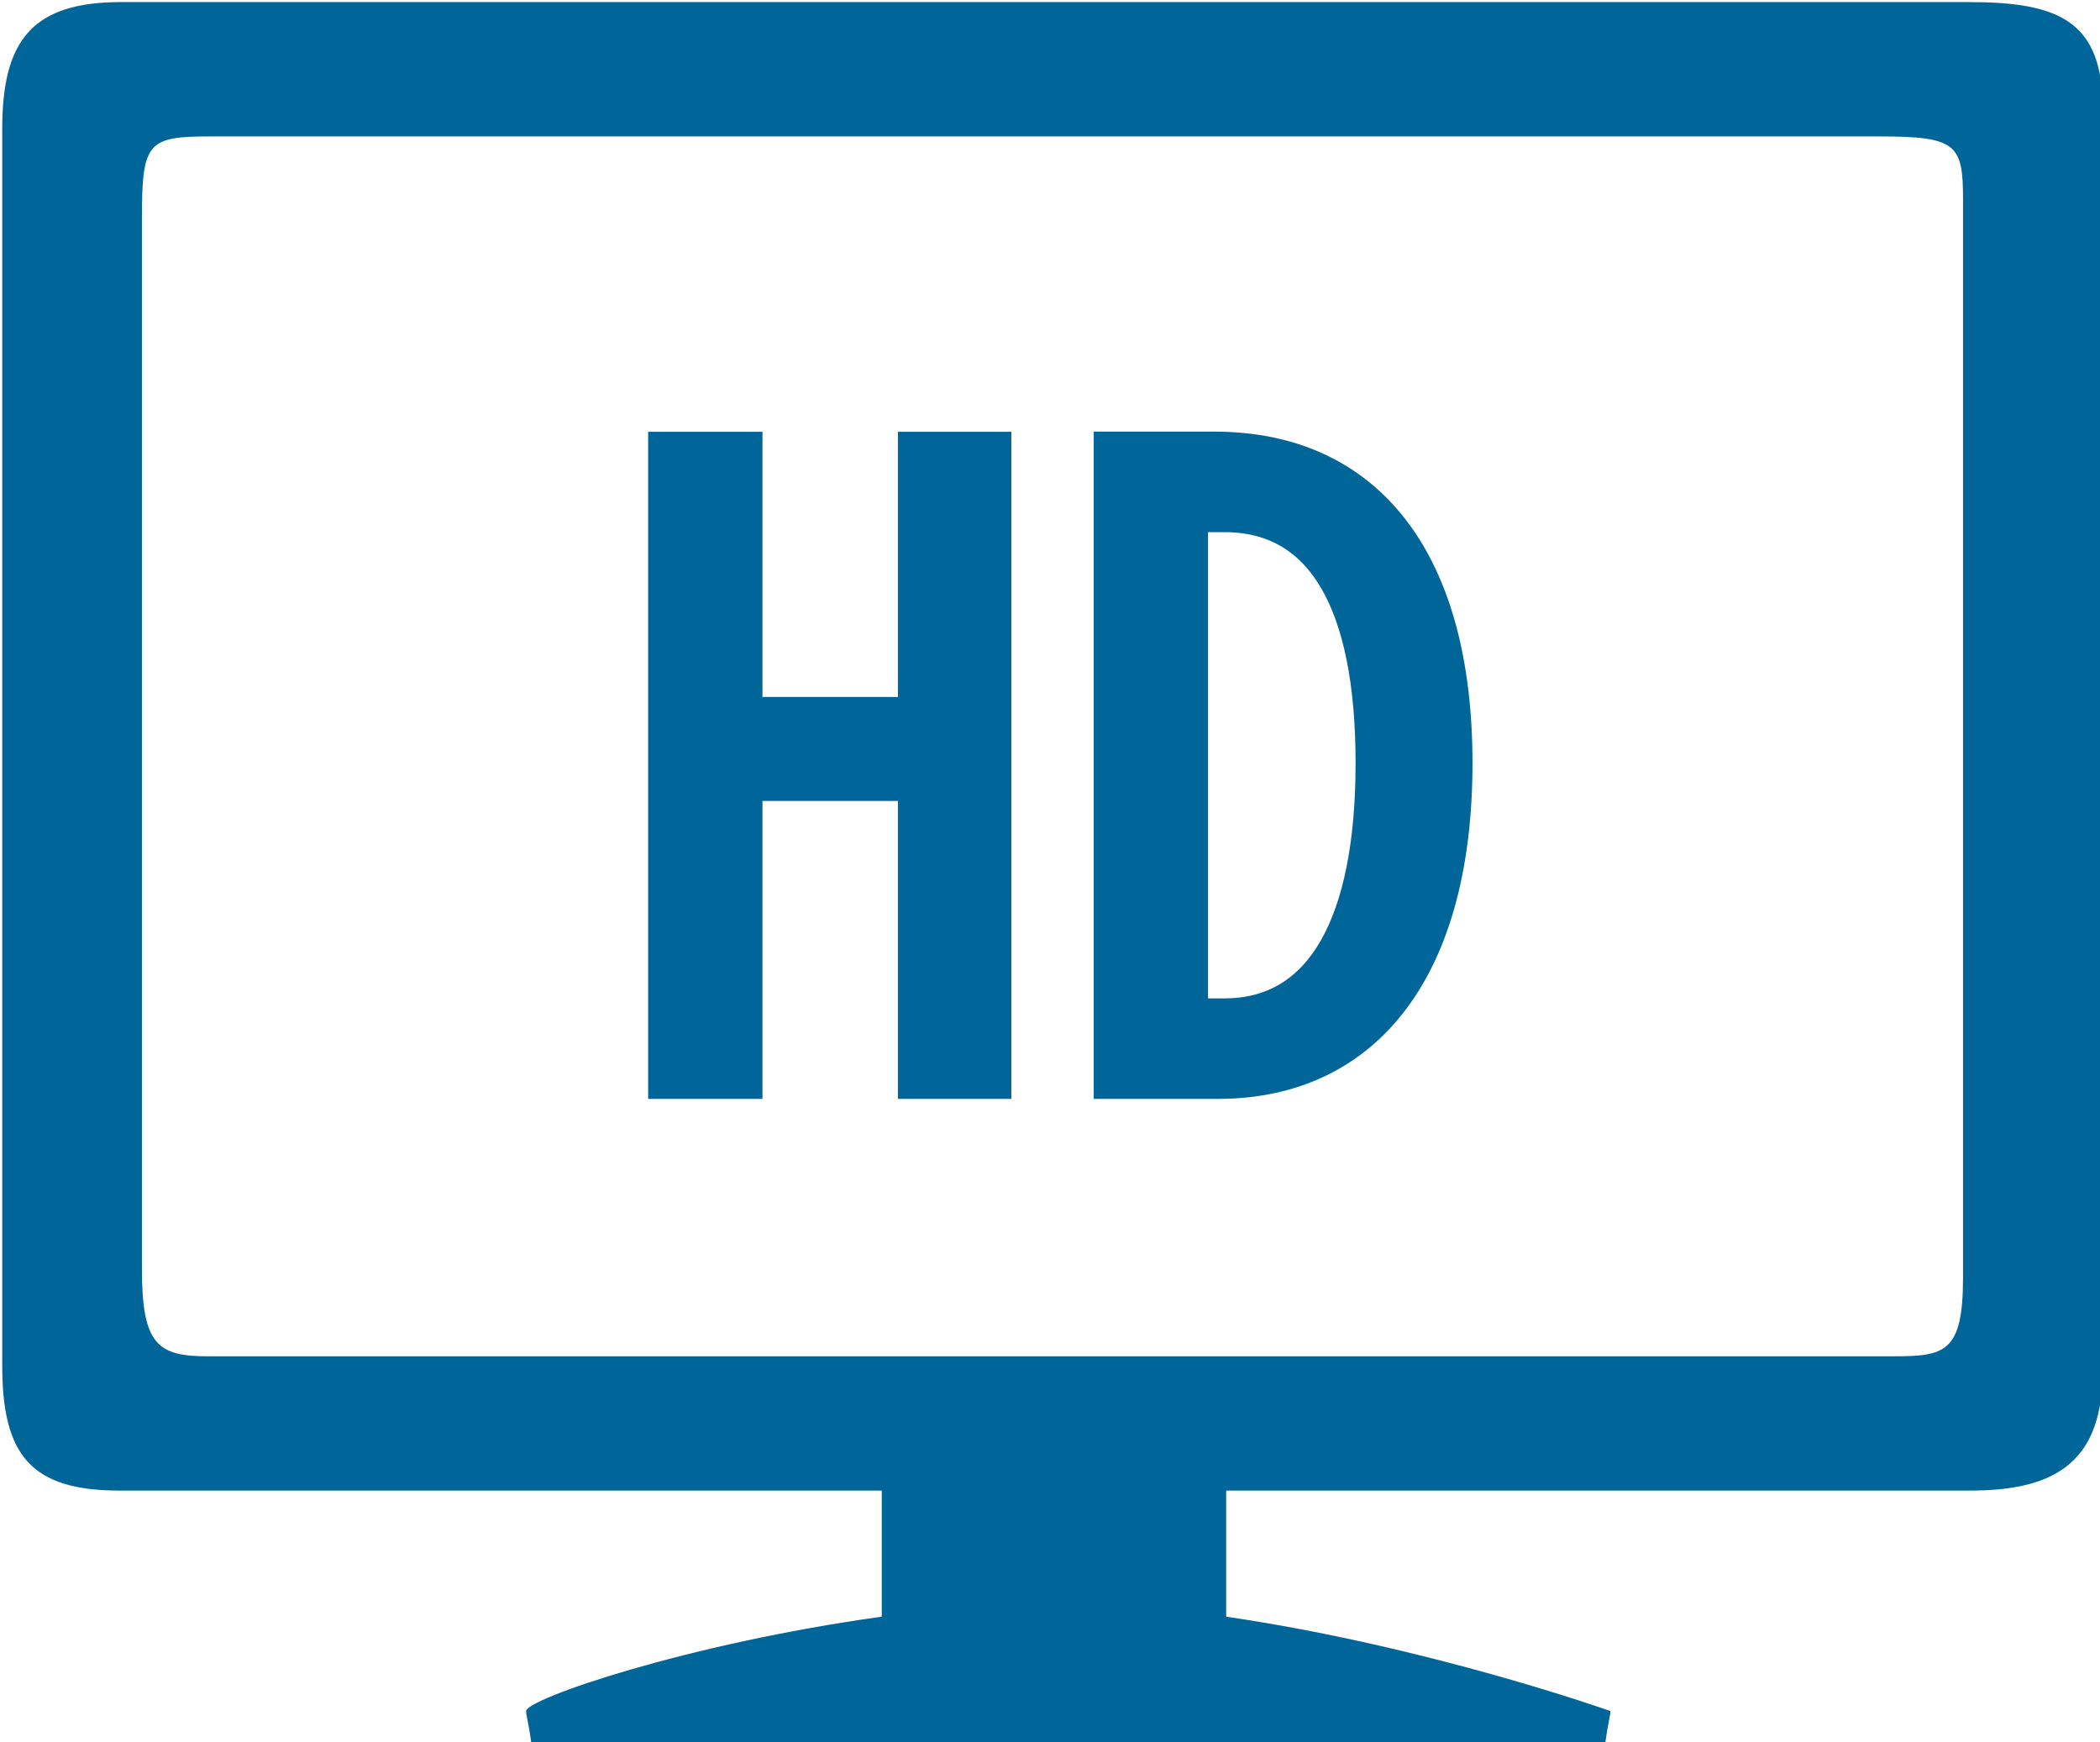
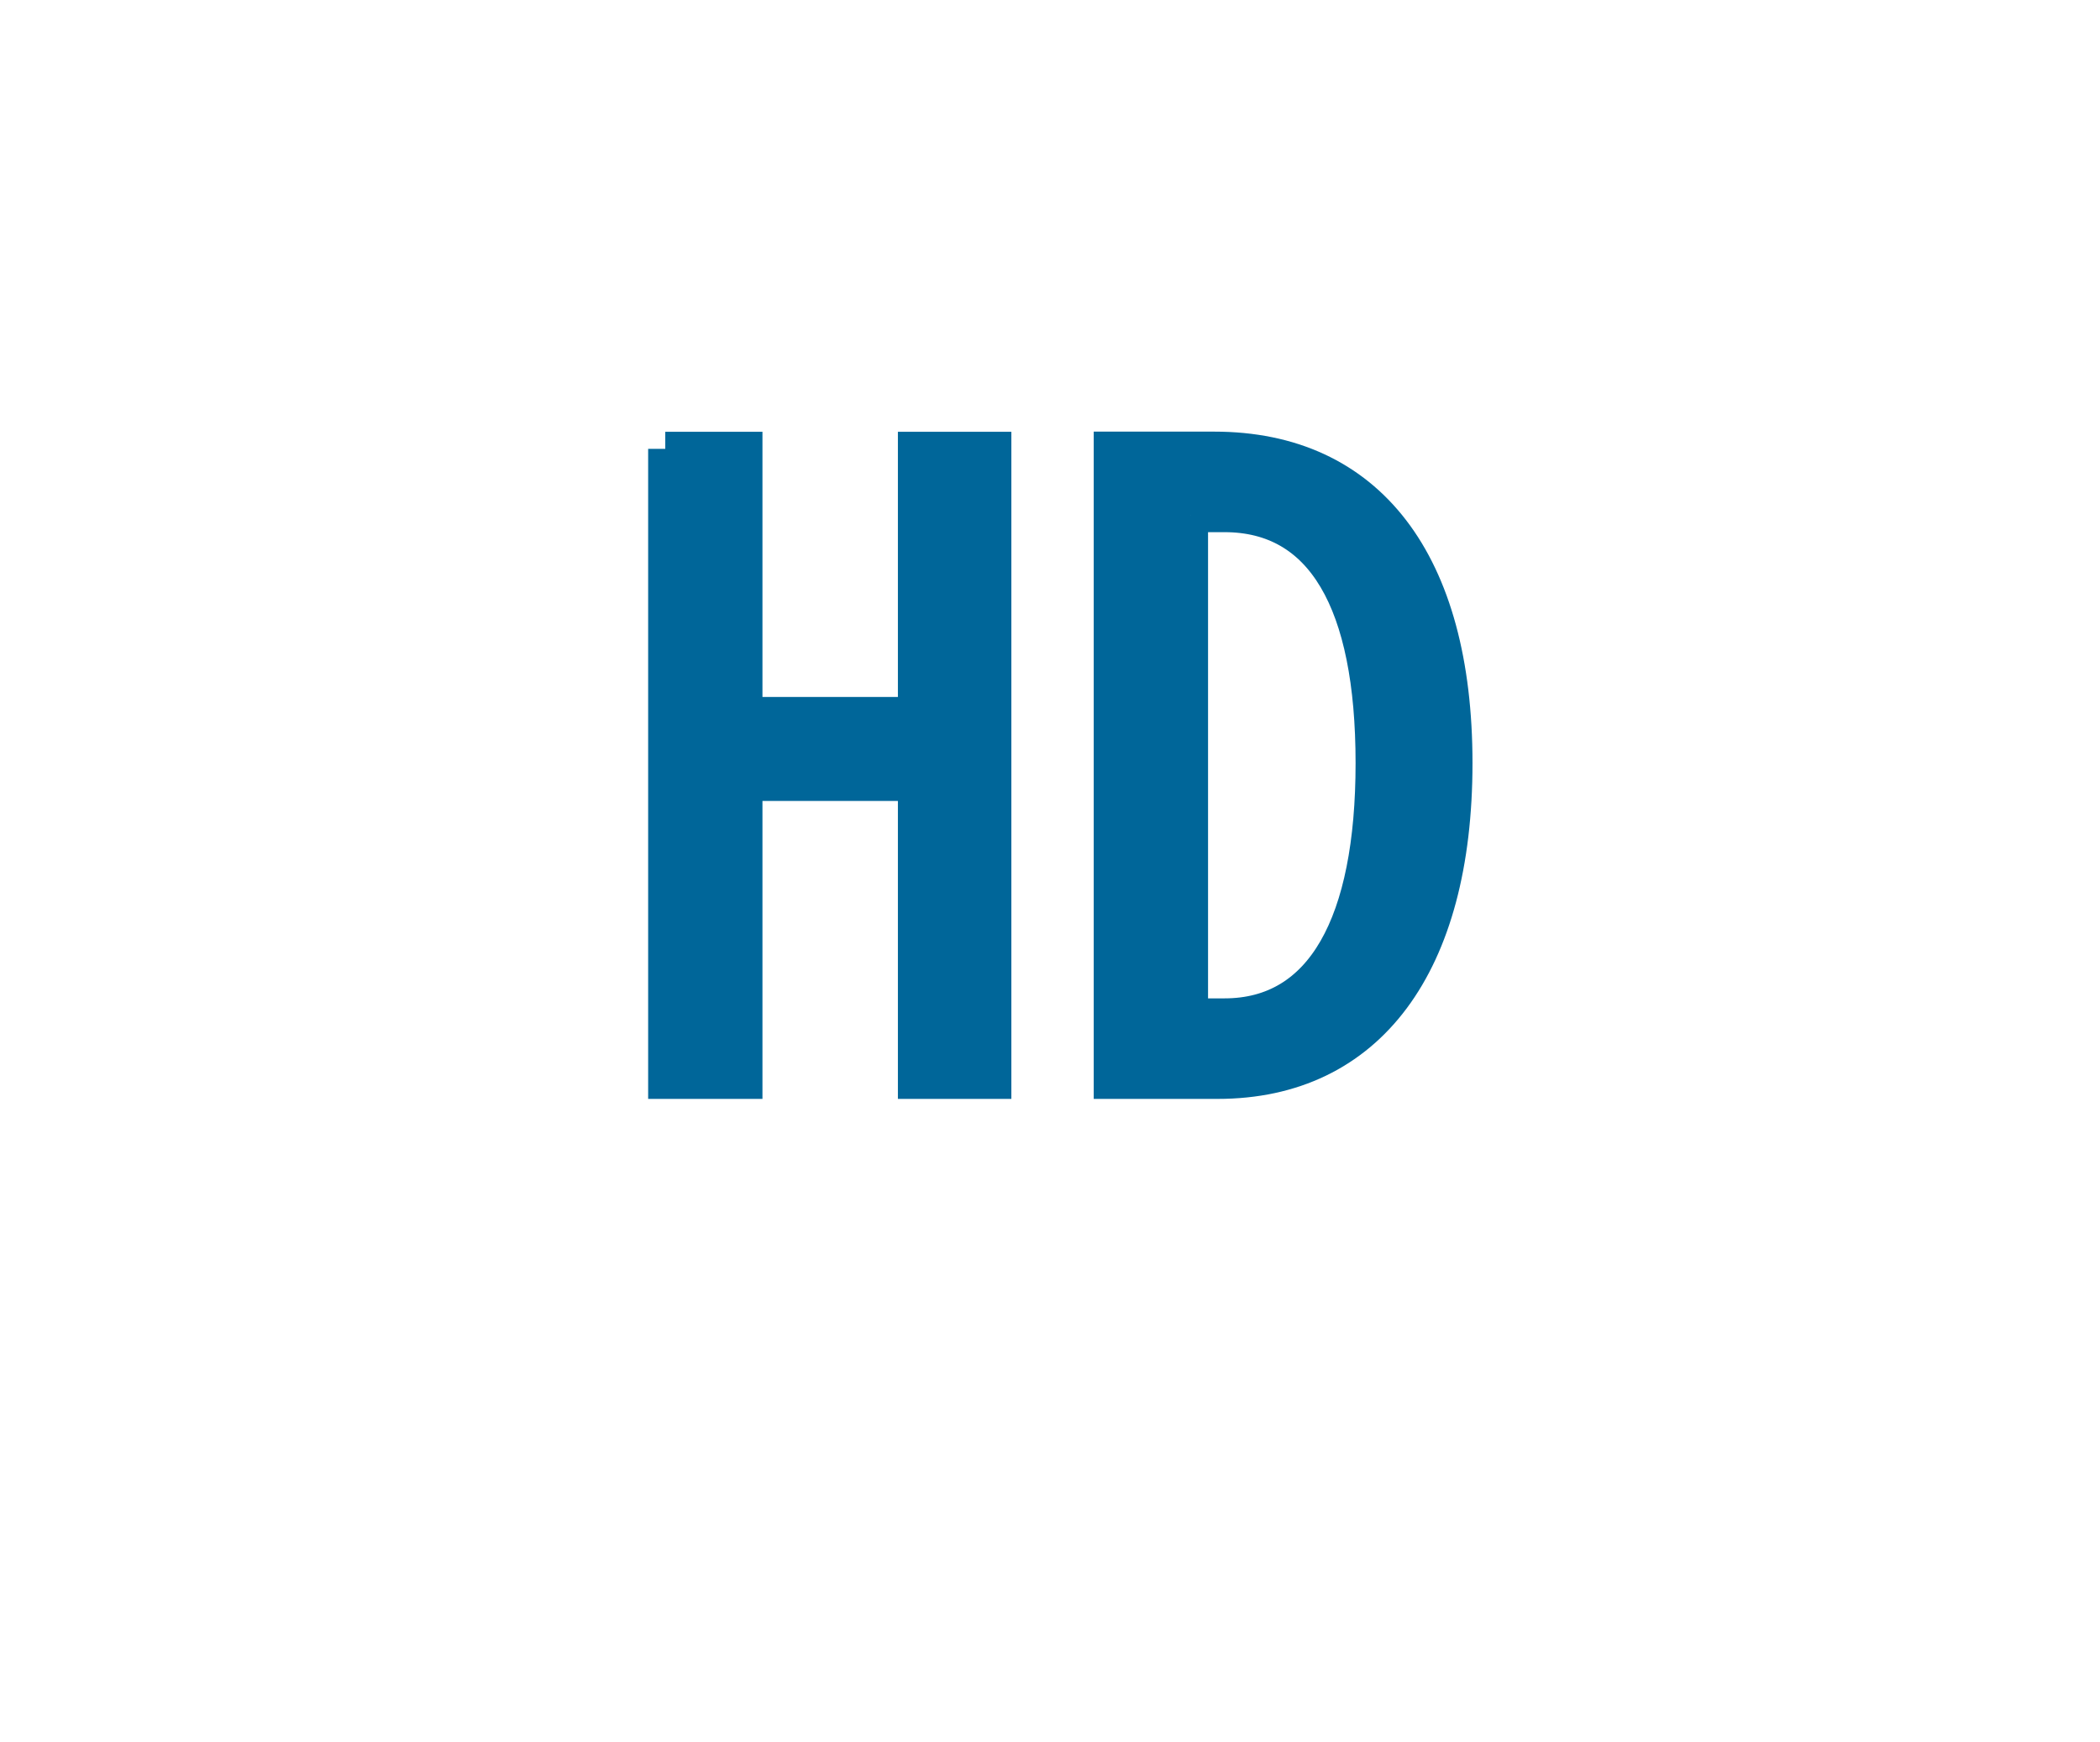
<svg xmlns="http://www.w3.org/2000/svg" width="203.568mm" height="168.902mm" viewBox="0 0 721.304 598.471" id="svg4230" version="1.1">
  <defs id="defs4232" />
  <g id="layer1" transform="matrix(0.631,0,0,0.631,-3239.446,-3020.933)">
-     <path style="fill:#006699;fill-opacity:1" d="m 6205.545,4788.665 -1005.797,0 c -48.275,0 -64.705,20.696 -64.705,68.936 l 0,673.432 c 0,48.355 15.436,67.953 63.688,67.953 l 415.068,0 0,68.65 c -105.948,14.67 -193.579,44.822 -193.579,51.385 0,2.653 1.212,5.34 2.95,18.317 l 584.36,0 c 1.715,-12.977 2.927,-15.642 2.927,-18.317 0,0 -98.664,-35.194 -209.163,-51.385 l 0,-68.65 405.223,0 c 48.32,0 71.909,-17.323 71.909,-65.654 l 0,-686.581 c 0.023,-48.275 -24.538,-58.085 -72.881,-58.085 z m -3.156,693.899 c 0,41.437 -9.685,43.324 -38.407,43.324 l -916.783,0 c -27.293,0 -36.109,-5.957 -36.109,-47.452 l 0,-572.08 c 0,-41.311 3.018,-44.559 37.092,-44.559 l 908.79,0 c 41.849,0 45.416,4.265 45.416,34.291 l 0,586.476 z" id="path24" />
-     <path style="font-style:normal;font-variant:normal;font-weight:normal;font-stretch:normal;font-size:15100.964px;font-family:MathJax_Size2;-inkscape-font-specification:MathJax_Size2;fill:#006699;fill-opacity:1;stroke:#006699;stroke-width:18.626;stroke-miterlimit:4;stroke-dasharray:none;stroke-opacity:1" d="m 5738.496,5031.818 0,344.629 58.141,0 c 82.055,0 129.412,-63.768 129.412,-173.487 0,-109.25 -47.357,-171.142 -131.287,-171.142 l -56.266,0 z m -242.54,0.068 0,344.565 43.598,0 0,-162.203 92.353,0 0,162.203 43.129,0 0,-344.565 -43.129,0 0,144.389 -92.353,0 0,-144.389 -43.598,0 z m 286.146,36.036 18.286,0 c 53.453,0 80.648,47.357 80.648,135.038 0,87.212 -27.195,137.383 -80.648,137.383 l -18.286,0 0,-272.421 z" id="text47" />
+     <path style="font-style:normal;font-variant:normal;font-weight:normal;font-stretch:normal;font-size:15100.964px;font-family:MathJax_Size2;-inkscape-font-specification:MathJax_Size2;fill:#006699;fill-opacity:1;stroke:#006699;stroke-width:18.626;stroke-miterlimit:4;stroke-dasharray:none;stroke-opacity:1" d="m 5738.496,5031.818 0,344.629 58.141,0 c 82.055,0 129.412,-63.768 129.412,-173.487 0,-109.25 -47.357,-171.142 -131.287,-171.142 l -56.266,0 z m -242.54,0.068 0,344.565 43.598,0 0,-162.203 92.353,0 0,162.203 43.129,0 0,-344.565 -43.129,0 0,144.389 -92.353,0 0,-144.389 -43.598,0 m 286.146,36.036 18.286,0 c 53.453,0 80.648,47.357 80.648,135.038 0,87.212 -27.195,137.383 -80.648,137.383 l -18.286,0 0,-272.421 z" id="text47" />
  </g>
</svg>